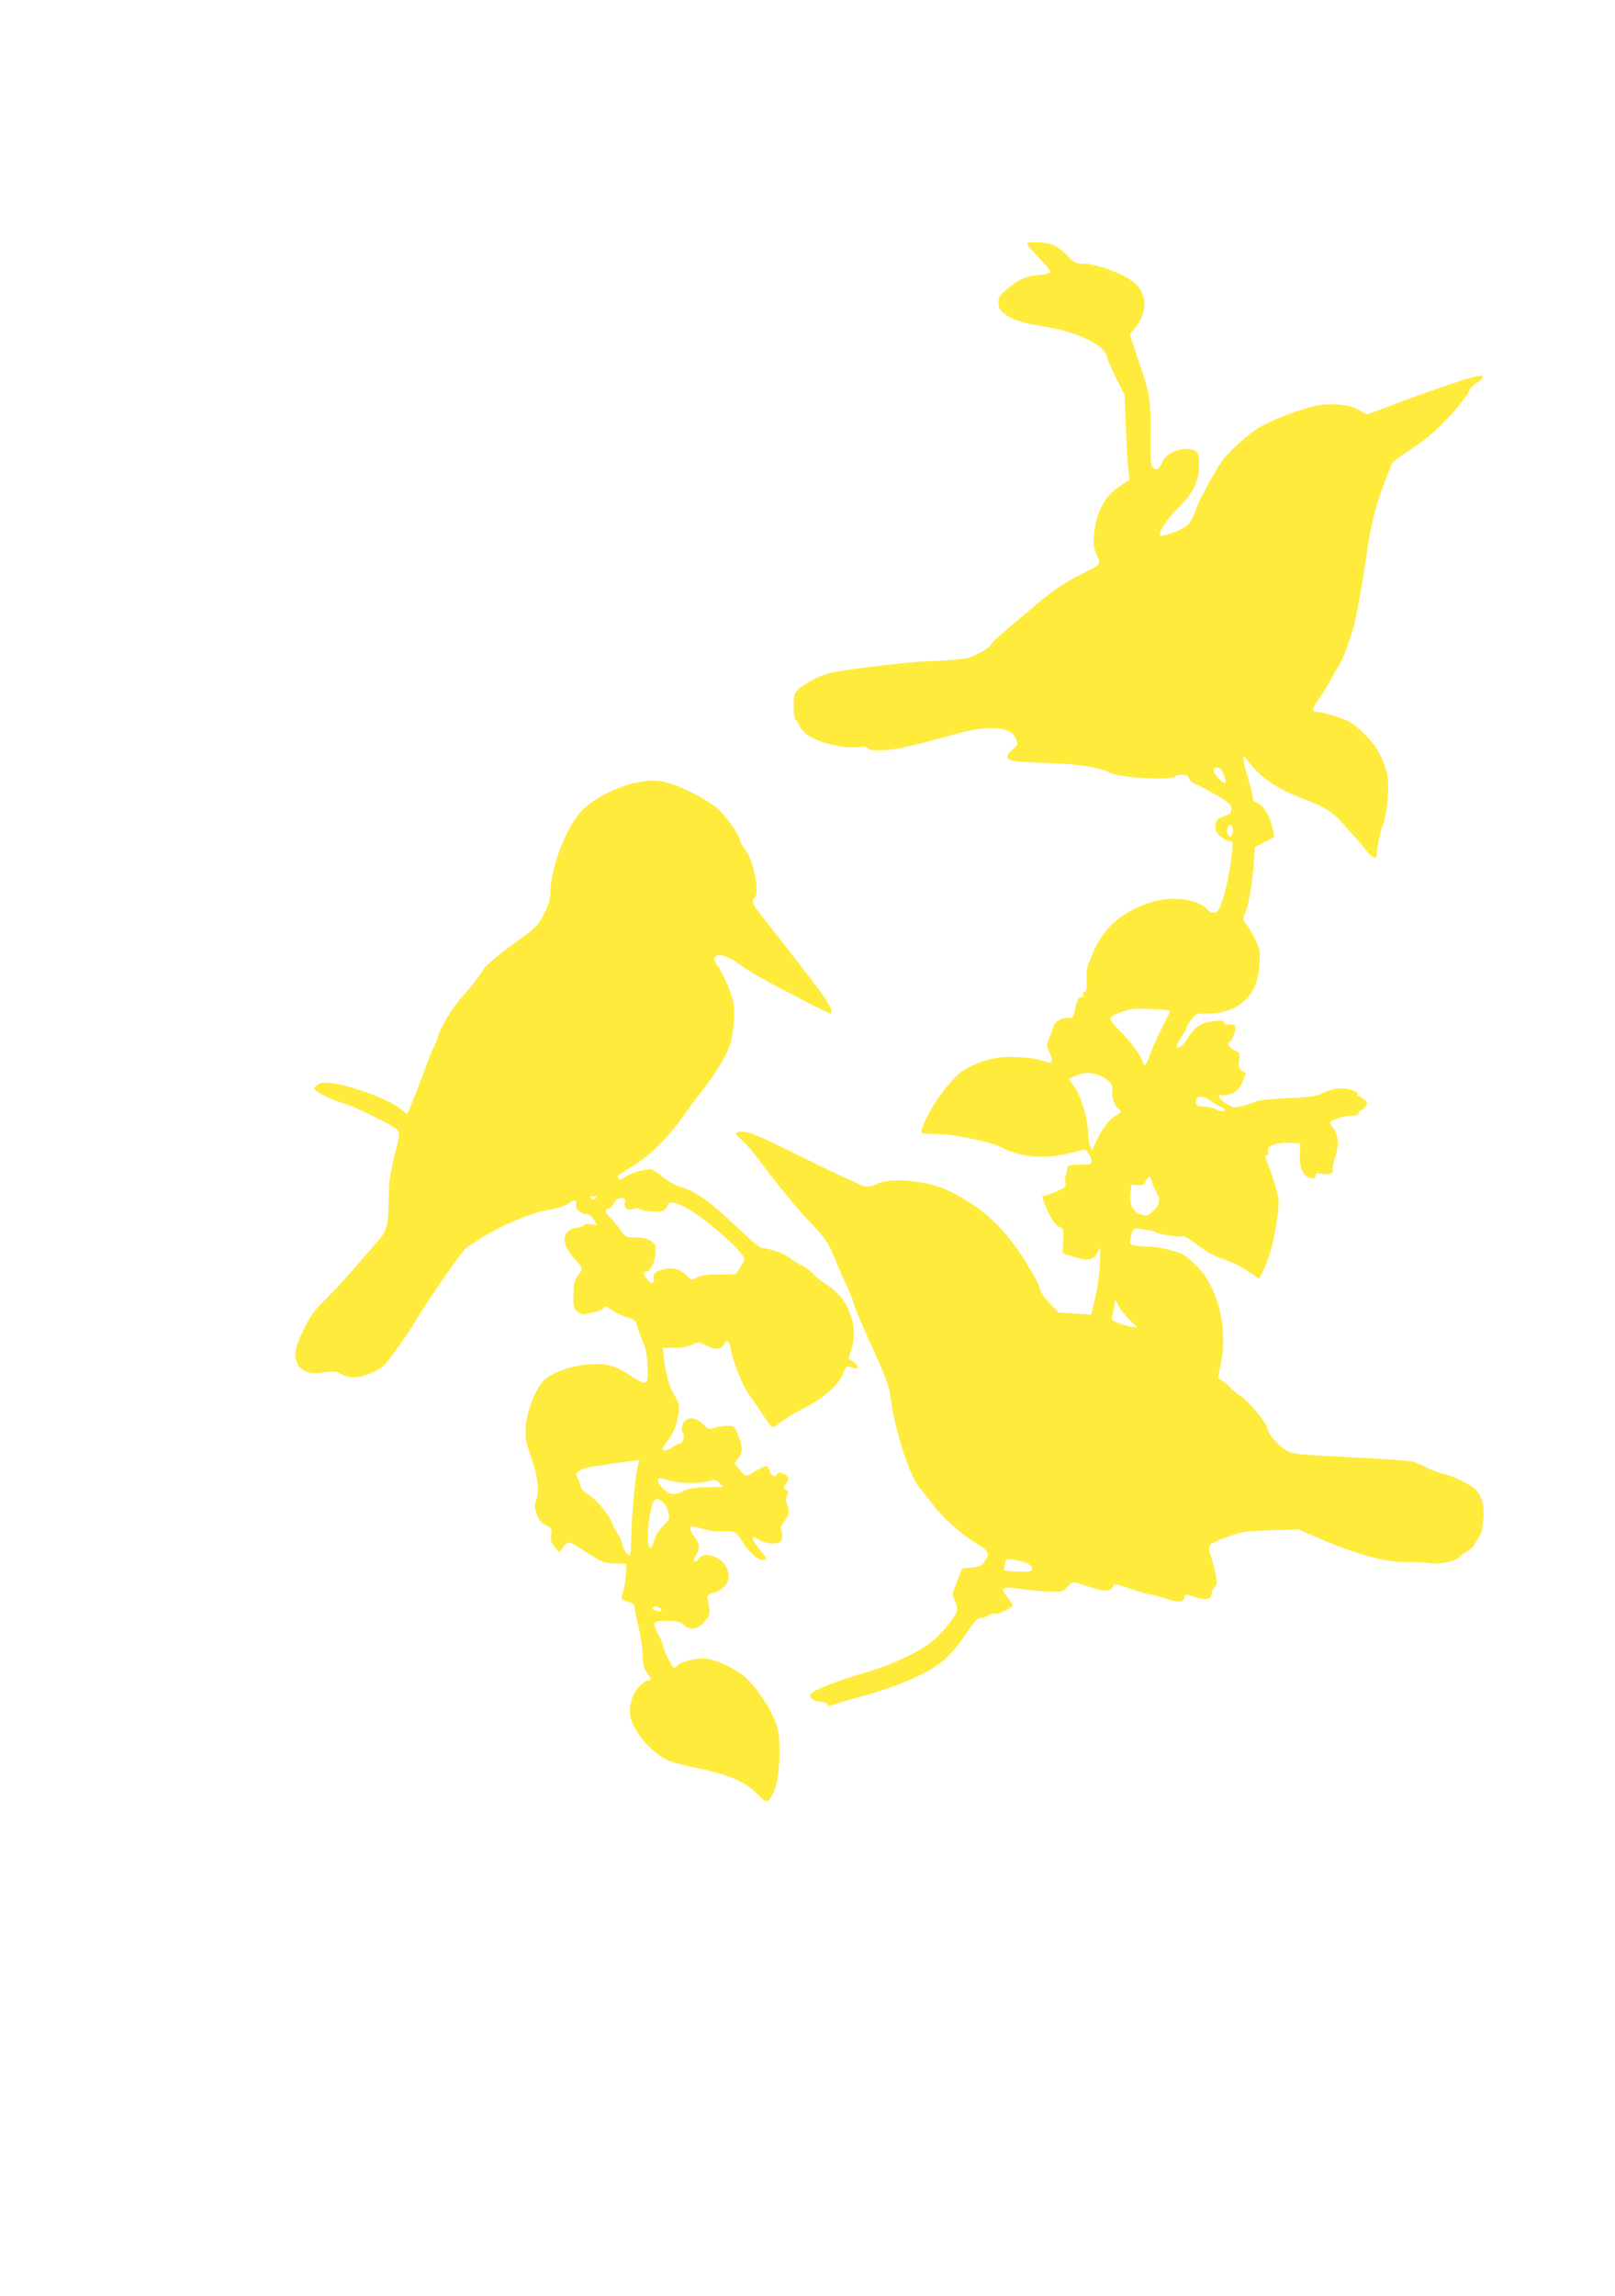
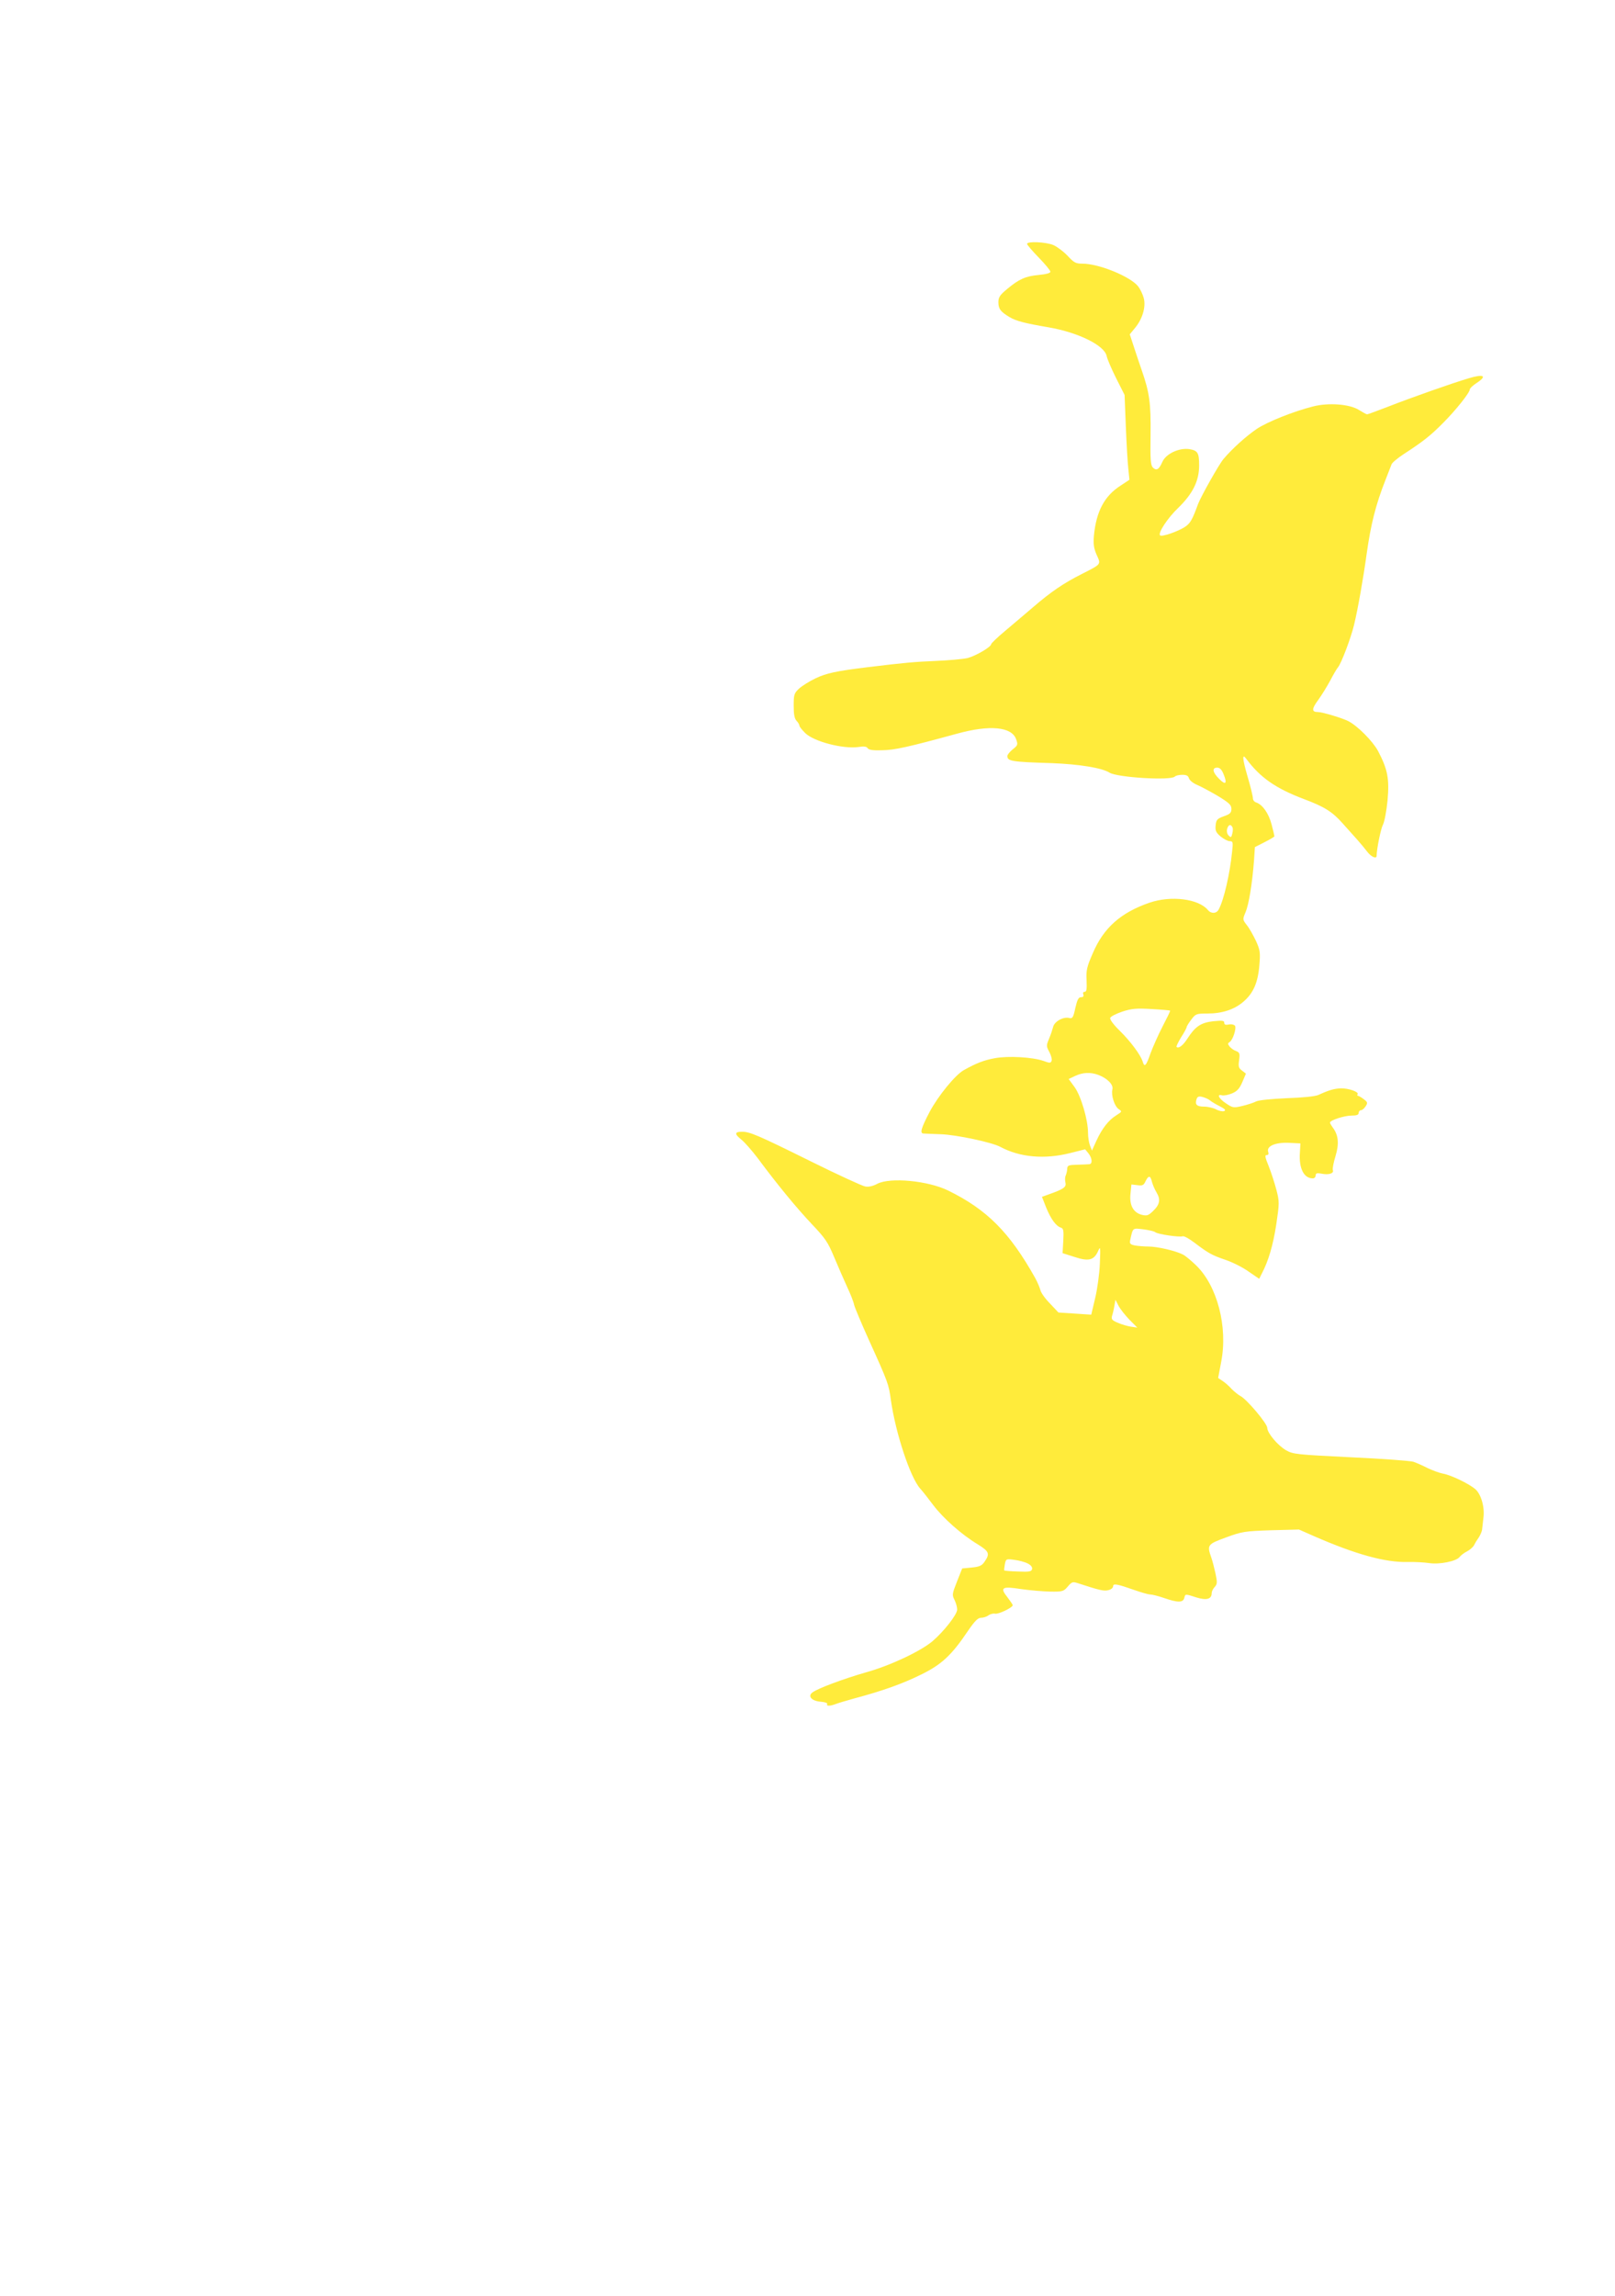
<svg xmlns="http://www.w3.org/2000/svg" version="1.0" width="901pt" height="1280pt" viewBox="0 0 901 1280" preserveAspectRatio="xMidYMid meet">
  <g transform="translate(0,1280) scale(0.1,-0.1)" fill="#ffeb3b" stroke="none">
    <path d="M5730 11440 c0 -5 29 -39 65 -76 36 -37 65 -72 65 -79 0 -8 -24 -14 -65 -18 -74 -7 -110 -23 -177 -79 -40 -33 -48 -46 -48 -73 0 -37 12 -53 62 -83 38 -22 83 -34 218 -57 167 -29 312 -101 324 -160 3 -16 27 -72 53 -124 l47 -93 7 -177 c4 -97 10 -203 14 -236 l6 -60 -50 -33 c-89 -57 -135 -143 -148 -278 -4 -48 -1 -70 15 -107 25 -55 28 -51 -82 -107 -105 -53 -173 -100 -272 -185 -45 -38 -116 -99 -158 -134 -42 -35 -76 -68 -76 -72 0 -16 -86 -66 -132 -78 -26 -6 -106 -13 -177 -16 -117 -5 -167 -9 -381 -35 -178 -22 -228 -33 -290 -62 -36 -17 -78 -44 -94 -59 -26 -25 -28 -34 -28 -94 0 -47 4 -71 16 -84 9 -9 16 -22 16 -27 0 -6 15 -24 33 -42 49 -47 211 -89 296 -77 31 5 46 3 52 -7 6 -9 30 -13 81 -11 70 1 145 18 416 92 184 51 307 39 331 -31 11 -30 9 -34 -19 -56 -16 -13 -30 -30 -30 -37 0 -29 22 -33 250 -40 151 -6 277 -26 320 -53 43 -27 341 -45 364 -22 6 6 24 10 42 10 23 0 33 -5 37 -19 3 -11 22 -27 43 -36 22 -9 74 -37 117 -62 64 -39 77 -51 77 -73 0 -21 -7 -29 -42 -41 -38 -14 -43 -20 -46 -51 -3 -29 2 -40 28 -62 17 -14 40 -26 51 -26 17 0 19 -5 13 -57 -12 -123 -46 -271 -75 -324 -12 -23 -42 -25 -60 -3 -52 63 -206 82 -326 41 -160 -55 -256 -140 -316 -281 -34 -77 -38 -97 -35 -152 2 -49 0 -64 -11 -64 -8 0 -11 -6 -7 -15 3 -10 -1 -15 -13 -15 -14 0 -21 -13 -32 -61 -11 -52 -16 -59 -33 -55 -34 9 -85 -20 -91 -51 -4 -15 -14 -45 -23 -66 -15 -36 -15 -41 2 -72 10 -19 16 -41 13 -49 -5 -14 -11 -14 -46 -1 -61 21 -196 29 -271 15 -60 -11 -102 -27 -172 -66 -48 -26 -144 -144 -192 -234 -47 -90 -56 -120 -33 -120 6 -1 50 -2 97 -4 86 -3 283 -45 330 -70 110 -59 247 -71 390 -35 l84 21 18 -22 c21 -26 24 -59 6 -61 -7 -1 -38 -2 -68 -3 -48 -1 -55 -4 -56 -21 0 -11 -4 -28 -8 -38 -5 -9 -5 -28 -2 -41 6 -25 -10 -36 -95 -66 l-36 -13 24 -61 c26 -63 54 -102 82 -111 14 -4 16 -17 13 -73 l-4 -69 66 -21 c78 -26 108 -19 131 30 14 32 15 29 11 -67 -2 -55 -14 -142 -26 -192 l-22 -93 -91 6 -92 6 -47 50 c-27 27 -51 61 -54 76 -4 15 -17 45 -29 67 -143 255 -269 381 -485 487 -112 55 -323 75 -395 38 -26 -14 -50 -19 -69 -15 -16 3 -154 66 -305 141 -295 146 -338 164 -382 164 -41 0 -42 -13 -4 -43 19 -15 60 -62 92 -104 109 -147 217 -278 302 -368 76 -80 90 -101 125 -185 22 -52 54 -126 72 -165 18 -38 36 -83 39 -100 4 -16 41 -104 82 -195 109 -240 111 -248 123 -335 26 -184 108 -433 164 -495 13 -14 45 -55 72 -91 55 -73 157 -164 248 -219 66 -41 70 -53 37 -100 -14 -20 -29 -26 -71 -30 l-52 -5 -29 -73 c-27 -68 -28 -75 -14 -102 8 -16 15 -40 15 -54 0 -28 -74 -122 -138 -177 -67 -56 -236 -136 -370 -173 -128 -37 -268 -89 -299 -112 -29 -21 -5 -48 46 -52 23 -2 39 -7 36 -13 -8 -12 17 -12 47 0 13 5 59 19 103 31 161 43 272 83 373 133 115 56 171 108 263 245 37 54 55 72 72 72 13 0 32 6 42 14 10 7 26 11 36 9 18 -5 99 34 99 47 0 4 -14 24 -30 45 -43 54 -30 62 77 45 49 -7 121 -13 162 -14 69 -1 75 1 98 28 23 27 28 28 56 19 125 -41 146 -45 170 -39 15 3 27 13 27 21 0 18 21 14 121 -21 37 -13 75 -24 86 -24 11 0 46 -9 78 -20 75 -26 105 -26 112 0 6 24 4 24 69 3 56 -17 84 -9 84 25 0 8 7 24 17 34 14 16 15 25 4 76 -7 31 -17 71 -23 87 -25 71 -22 75 82 113 90 33 104 35 251 40 l156 4 84 -37 c231 -101 397 -147 522 -144 40 1 94 -2 120 -6 57 -9 152 10 170 34 7 9 25 23 41 31 16 8 34 24 40 35 5 11 18 32 28 46 9 15 17 35 17 45 1 11 4 38 7 62 8 58 -13 131 -45 159 -36 31 -138 80 -182 87 -20 4 -58 18 -85 31 -27 14 -62 29 -79 35 -16 5 -174 17 -350 25 -303 15 -321 17 -360 39 -48 28 -105 97 -105 125 0 24 -115 160 -149 177 -13 7 -35 25 -50 40 -14 16 -37 36 -51 45 l-24 16 17 90 c38 195 -22 425 -141 539 -26 25 -58 52 -72 59 -40 21 -143 45 -193 45 -24 0 -59 3 -76 6 -27 6 -30 10 -25 33 15 67 12 64 72 57 31 -4 61 -11 67 -16 14 -12 135 -29 153 -23 7 3 36 -13 65 -35 78 -59 97 -70 173 -96 39 -13 97 -42 129 -65 l60 -41 14 28 c38 72 63 158 81 273 18 122 18 129 1 195 -10 38 -29 97 -43 132 -20 49 -23 62 -11 62 10 0 12 6 8 19 -10 31 42 53 118 49 l62 -3 -3 -52 c-6 -87 22 -143 72 -143 9 0 16 7 16 16 0 13 7 15 34 10 40 -8 69 2 62 20 -3 8 4 43 15 79 21 69 16 117 -16 159 -8 11 -15 23 -15 27 0 13 80 39 120 39 29 0 40 4 40 15 0 8 6 15 13 15 7 0 18 10 26 22 12 19 11 23 -10 39 -13 10 -28 19 -32 19 -5 0 -6 4 -3 9 9 13 -51 34 -94 33 -37 -2 -64 -9 -125 -37 -18 -8 -87 -15 -177 -18 -88 -4 -156 -11 -170 -18 -13 -7 -47 -18 -76 -25 -50 -12 -55 -11 -92 14 -41 27 -54 54 -22 45 11 -2 35 2 56 11 28 12 41 26 57 63 l20 47 -22 17 c-19 14 -21 23 -16 58 5 37 3 43 -17 51 -12 4 -28 15 -36 25 -11 14 -11 18 0 25 18 11 39 76 30 91 -5 6 -19 10 -34 7 -19 -4 -26 -1 -26 10 0 12 -11 13 -62 8 -69 -8 -100 -29 -145 -99 -23 -36 -48 -55 -59 -44 -3 2 9 26 25 53 17 26 31 52 31 57 0 4 12 24 26 42 24 32 28 34 90 34 82 0 150 22 201 66 55 47 81 106 89 203 6 72 4 85 -19 136 -15 31 -37 71 -51 88 -24 31 -24 32 -7 72 18 43 37 157 47 287 l5 76 55 28 c30 15 54 30 54 32 0 3 -7 33 -16 67 -16 61 -50 110 -86 122 -10 3 -18 13 -18 23 0 10 -13 65 -30 122 -29 100 -31 131 -7 98 78 -105 165 -165 321 -224 115 -43 159 -71 216 -135 30 -34 69 -77 85 -95 17 -19 40 -47 53 -64 21 -28 52 -42 52 -23 1 41 23 149 35 173 9 16 20 77 26 135 11 122 1 174 -53 277 -30 55 -112 138 -165 166 -33 17 -145 51 -170 51 -36 0 -36 17 1 67 19 26 49 75 67 108 17 33 37 67 44 75 18 21 72 164 89 235 21 86 52 261 71 400 23 163 51 273 103 405 16 41 32 82 35 90 2 9 33 35 68 58 108 70 151 104 221 175 70 70 148 168 148 186 0 6 18 23 40 37 59 39 37 50 -46 25 -88 -26 -319 -107 -454 -160 -58 -22 -108 -41 -113 -41 -4 0 -24 11 -45 24 -51 33 -170 42 -256 20 -111 -28 -255 -86 -314 -125 -59 -40 -137 -110 -186 -168 -25 -29 -126 -209 -142 -251 -32 -88 -43 -107 -72 -127 -39 -26 -131 -58 -140 -48 -13 13 43 98 101 153 81 79 117 150 117 237 0 71 -8 83 -55 91 -59 8 -132 -27 -151 -73 -18 -41 -32 -49 -52 -30 -13 14 -15 43 -13 184 2 176 -6 234 -49 358 -12 33 -31 92 -44 131 l-23 70 28 34 c43 51 63 119 50 168 -6 22 -20 51 -31 65 -43 55 -219 127 -311 127 -37 0 -47 5 -83 44 -23 24 -59 51 -80 60 -42 17 -146 22 -146 6z m1096 -2956 c22 -53 12 -64 -24 -27 -37 36 -42 63 -11 63 14 0 25 -11 35 -36z m49 -295 c4 -5 4 -22 0 -36 -5 -23 -8 -24 -20 -12 -9 8 -12 23 -9 37 7 24 19 29 29 11z m-347 -1024 c2 -1 -17 -40 -41 -86 -24 -46 -54 -114 -68 -151 -25 -72 -34 -81 -44 -47 -12 38 -68 113 -128 172 -35 34 -57 64 -53 72 3 8 33 23 68 35 53 17 79 19 163 14 55 -3 101 -7 103 -9z m-401 -358 c51 -19 86 -55 79 -81 -8 -32 11 -93 35 -110 20 -13 19 -14 -14 -35 -43 -27 -79 -73 -111 -143 l-24 -53 -11 28 c-6 16 -11 47 -11 71 0 72 -39 205 -75 255 l-33 45 36 17 c43 20 85 22 129 6z m623 -142 c8 -7 33 -22 55 -33 29 -15 36 -22 24 -27 -8 -3 -29 1 -45 10 -16 8 -46 15 -66 15 -41 0 -52 11 -43 40 5 16 12 19 33 14 15 -4 34 -12 42 -19z m-324 -452 c4 -16 15 -43 26 -61 24 -40 19 -68 -20 -105 -26 -25 -34 -27 -63 -20 -47 13 -69 54 -62 118 l5 51 34 -4 c28 -4 35 0 45 22 16 33 27 33 35 -1z m-125 -771 l44 -44 -35 5 c-19 3 -52 12 -74 22 -32 13 -37 20 -32 38 4 12 10 37 13 56 l6 34 17 -33 c10 -19 37 -53 61 -78z m-568 -1359 c18 -9 27 -20 25 -31 -3 -14 -15 -17 -78 -14 -40 1 -75 4 -77 6 -2 1 0 17 3 34 6 31 7 31 53 25 25 -3 59 -12 74 -20z" />
-     <path d="M3562 8439 c-117 -20 -268 -100 -331 -175 -83 -101 -161 -318 -161 -448 0 -30 -11 -65 -35 -112 -31 -61 -45 -76 -123 -132 -124 -89 -202 -154 -216 -178 -19 -35 -68 -97 -116 -149 -49 -52 -125 -178 -136 -223 -4 -15 -16 -45 -27 -67 -11 -22 -23 -51 -28 -65 -16 -51 -109 -291 -116 -299 -2 -3 -13 5 -26 16 -82 76 -402 181 -463 152 -15 -8 -29 -19 -31 -26 -5 -15 94 -66 173 -88 32 -9 115 -46 183 -82 138 -73 128 -57 101 -168 -33 -137 -40 -179 -41 -260 -2 -166 -9 -196 -62 -256 -26 -30 -88 -101 -138 -159 -50 -58 -122 -135 -160 -172 -56 -54 -79 -86 -115 -162 -34 -69 -46 -107 -46 -137 1 -83 61 -119 165 -100 28 5 58 5 66 1 57 -28 74 -32 113 -28 48 6 127 40 152 66 27 28 130 174 162 227 78 134 278 421 302 434 15 8 41 24 57 36 17 12 44 29 60 37 17 8 39 19 50 26 69 38 214 95 263 102 68 10 121 27 144 47 21 18 38 9 31 -16 -5 -22 30 -51 62 -51 12 0 27 -13 38 -31 l17 -31 -34 6 c-22 4 -36 2 -38 -5 -2 -6 -18 -12 -35 -13 -17 -1 -41 -10 -52 -20 -39 -35 -24 -91 41 -162 30 -32 39 -49 32 -58 -42 -57 -44 -65 -45 -136 -1 -66 1 -76 22 -93 15 -12 32 -17 49 -13 70 14 86 20 97 33 10 13 16 12 45 -10 18 -13 56 -32 84 -41 49 -16 52 -19 63 -63 7 -25 21 -62 31 -83 13 -26 20 -63 22 -126 3 -80 1 -89 -16 -92 -11 -2 -43 13 -76 36 -84 60 -150 76 -254 63 -103 -12 -201 -51 -238 -94 -44 -50 -89 -169 -95 -251 -4 -60 0 -83 22 -146 50 -141 58 -216 30 -282 -4 -10 1 -37 10 -62 13 -33 26 -49 51 -61 32 -15 34 -19 29 -53 -5 -30 -1 -43 19 -67 l26 -30 21 28 c11 15 27 27 35 27 8 0 53 -26 101 -58 81 -52 93 -57 148 -59 33 -1 62 -2 65 -2 11 -2 -3 -136 -16 -162 -15 -31 -7 -42 39 -53 19 -5 27 -13 27 -29 0 -12 10 -58 21 -102 12 -44 22 -115 24 -157 2 -60 7 -83 24 -104 25 -32 27 -44 5 -44 -9 0 -31 -16 -50 -35 -42 -45 -62 -127 -43 -183 32 -97 142 -210 232 -237 29 -9 102 -26 162 -39 156 -33 248 -74 308 -137 54 -59 64 -57 98 20 29 66 38 276 15 352 -26 86 -99 200 -171 271 -53 51 -178 110 -235 111 -55 1 -135 -20 -151 -39 -6 -8 -15 -14 -19 -14 -9 0 -60 104 -60 122 0 7 -11 34 -25 60 -35 65 -33 78 13 80 72 4 106 -2 127 -22 35 -33 78 -26 115 18 27 31 31 43 27 77 -3 22 -8 47 -11 56 -5 12 3 19 35 28 71 21 100 75 75 136 -28 66 -128 100 -160 53 -22 -31 -33 -13 -13 21 23 39 21 61 -8 101 -27 36 -32 60 -14 60 6 0 34 -7 62 -15 29 -8 63 -14 77 -13 14 1 44 1 66 0 39 -2 44 -6 74 -55 38 -63 92 -110 122 -105 19 3 18 7 -21 55 -53 67 -56 89 -8 59 38 -24 102 -30 121 -11 14 14 14 57 0 74 -2 2 7 19 21 37 27 35 31 58 15 99 -7 18 -7 33 1 47 9 17 8 23 -5 30 -15 8 -15 12 1 38 16 29 16 30 -2 45 -23 17 -41 19 -50 5 -12 -19 -31 -10 -42 20 -11 29 -13 30 -40 18 -15 -7 -40 -20 -55 -30 -34 -24 -38 -23 -72 18 l-29 35 22 29 c26 36 26 55 0 125 -20 54 -21 55 -62 55 -22 0 -55 -5 -72 -11 -28 -11 -33 -9 -62 20 -43 43 -95 44 -113 2 -9 -22 -9 -34 0 -50 12 -23 -1 -61 -21 -61 -6 0 -24 -9 -40 -21 -16 -11 -37 -18 -45 -15 -13 5 -10 13 14 44 38 47 58 96 67 160 6 46 4 57 -21 100 -30 49 -50 119 -60 212 l-6 55 63 0 c41 0 77 6 99 18 34 17 37 16 75 -3 54 -28 88 -26 105 5 18 33 27 24 40 -42 15 -70 70 -203 102 -243 12 -16 43 -61 68 -100 25 -38 51 -72 59 -75 8 -3 28 8 45 24 17 16 76 52 131 80 113 56 197 132 220 197 8 23 19 37 27 35 7 -2 24 -6 37 -9 21 -4 22 -3 12 16 -6 11 -20 23 -31 27 -16 5 -18 10 -9 33 27 69 30 138 9 204 -26 86 -68 140 -142 188 -34 22 -67 49 -75 60 -8 11 -33 30 -56 42 -23 11 -55 31 -70 44 -28 24 -113 54 -151 54 -11 0 -51 30 -91 68 -205 195 -272 245 -375 277 -33 11 -72 34 -97 56 -24 22 -53 39 -65 39 -43 -1 -111 -21 -141 -42 -24 -17 -31 -18 -38 -7 -5 9 -2 17 9 23 9 4 54 33 100 63 90 60 186 160 267 278 28 40 76 104 106 141 30 38 77 108 103 156 41 77 48 99 57 178 7 64 7 107 -1 144 -11 56 -57 160 -91 208 -19 26 -20 31 -7 44 20 21 77 1 148 -53 50 -37 142 -88 399 -220 46 -24 89 -43 94 -43 19 0 -5 53 -56 121 -29 39 -116 153 -194 252 -79 100 -152 194 -163 209 -22 29 -26 53 -10 63 32 20 -8 216 -54 270 -13 15 -27 41 -30 57 -6 31 -75 126 -122 169 -47 41 -167 107 -246 134 -77 26 -109 28 -196 14z m-240 -2321 c-9 -9 -15 -9 -24 0 -9 9 -7 12 12 12 19 0 21 -3 12 -12z m164 -22 c-8 -31 17 -48 51 -35 12 4 25 5 27 0 9 -13 115 -22 136 -11 10 5 21 19 25 30 9 28 55 17 140 -36 78 -48 245 -193 274 -238 19 -28 19 -29 -5 -64 -13 -19 -24 -38 -24 -42 0 -4 -42 -7 -92 -6 -70 1 -101 -3 -127 -16 -33 -17 -33 -17 -62 12 -38 37 -90 48 -143 28 -35 -13 -41 -19 -38 -41 5 -36 -13 -41 -37 -11 -25 31 -26 44 -6 44 36 0 71 124 44 156 -20 24 -58 36 -111 35 -45 -1 -49 2 -77 42 -16 23 -41 53 -55 66 -29 27 -34 51 -11 51 8 0 21 14 30 30 11 22 23 30 41 30 23 0 25 -3 20 -24z m79 -1447 c-14 -21 -37 -237 -42 -382 -5 -144 -5 -148 -23 -132 -11 10 -22 31 -26 48 -3 17 -16 47 -29 67 -12 19 -25 43 -28 53 -18 49 -83 130 -128 159 -27 17 -49 38 -49 47 0 9 -7 29 -15 45 -16 31 -16 32 25 55 9 5 51 14 95 20 44 7 107 15 140 20 85 12 87 12 80 0z m200 -110 c58 -12 142 -11 187 3 35 10 41 9 61 -10 l21 -22 -59 -1 c-96 -2 -132 -7 -164 -23 -47 -25 -79 -20 -112 15 -38 41 -39 64 -1 54 15 -4 45 -11 67 -16z m-66 -116 c12 -10 26 -35 30 -55 8 -35 6 -40 -29 -75 -23 -22 -43 -53 -50 -80 -30 -104 -49 3 -25 135 18 100 30 111 74 75z m-9 -603 c0 -4 -11 -5 -25 -2 -27 5 -33 17 -12 25 13 5 37 -10 37 -23z" />
  </g>
</svg>